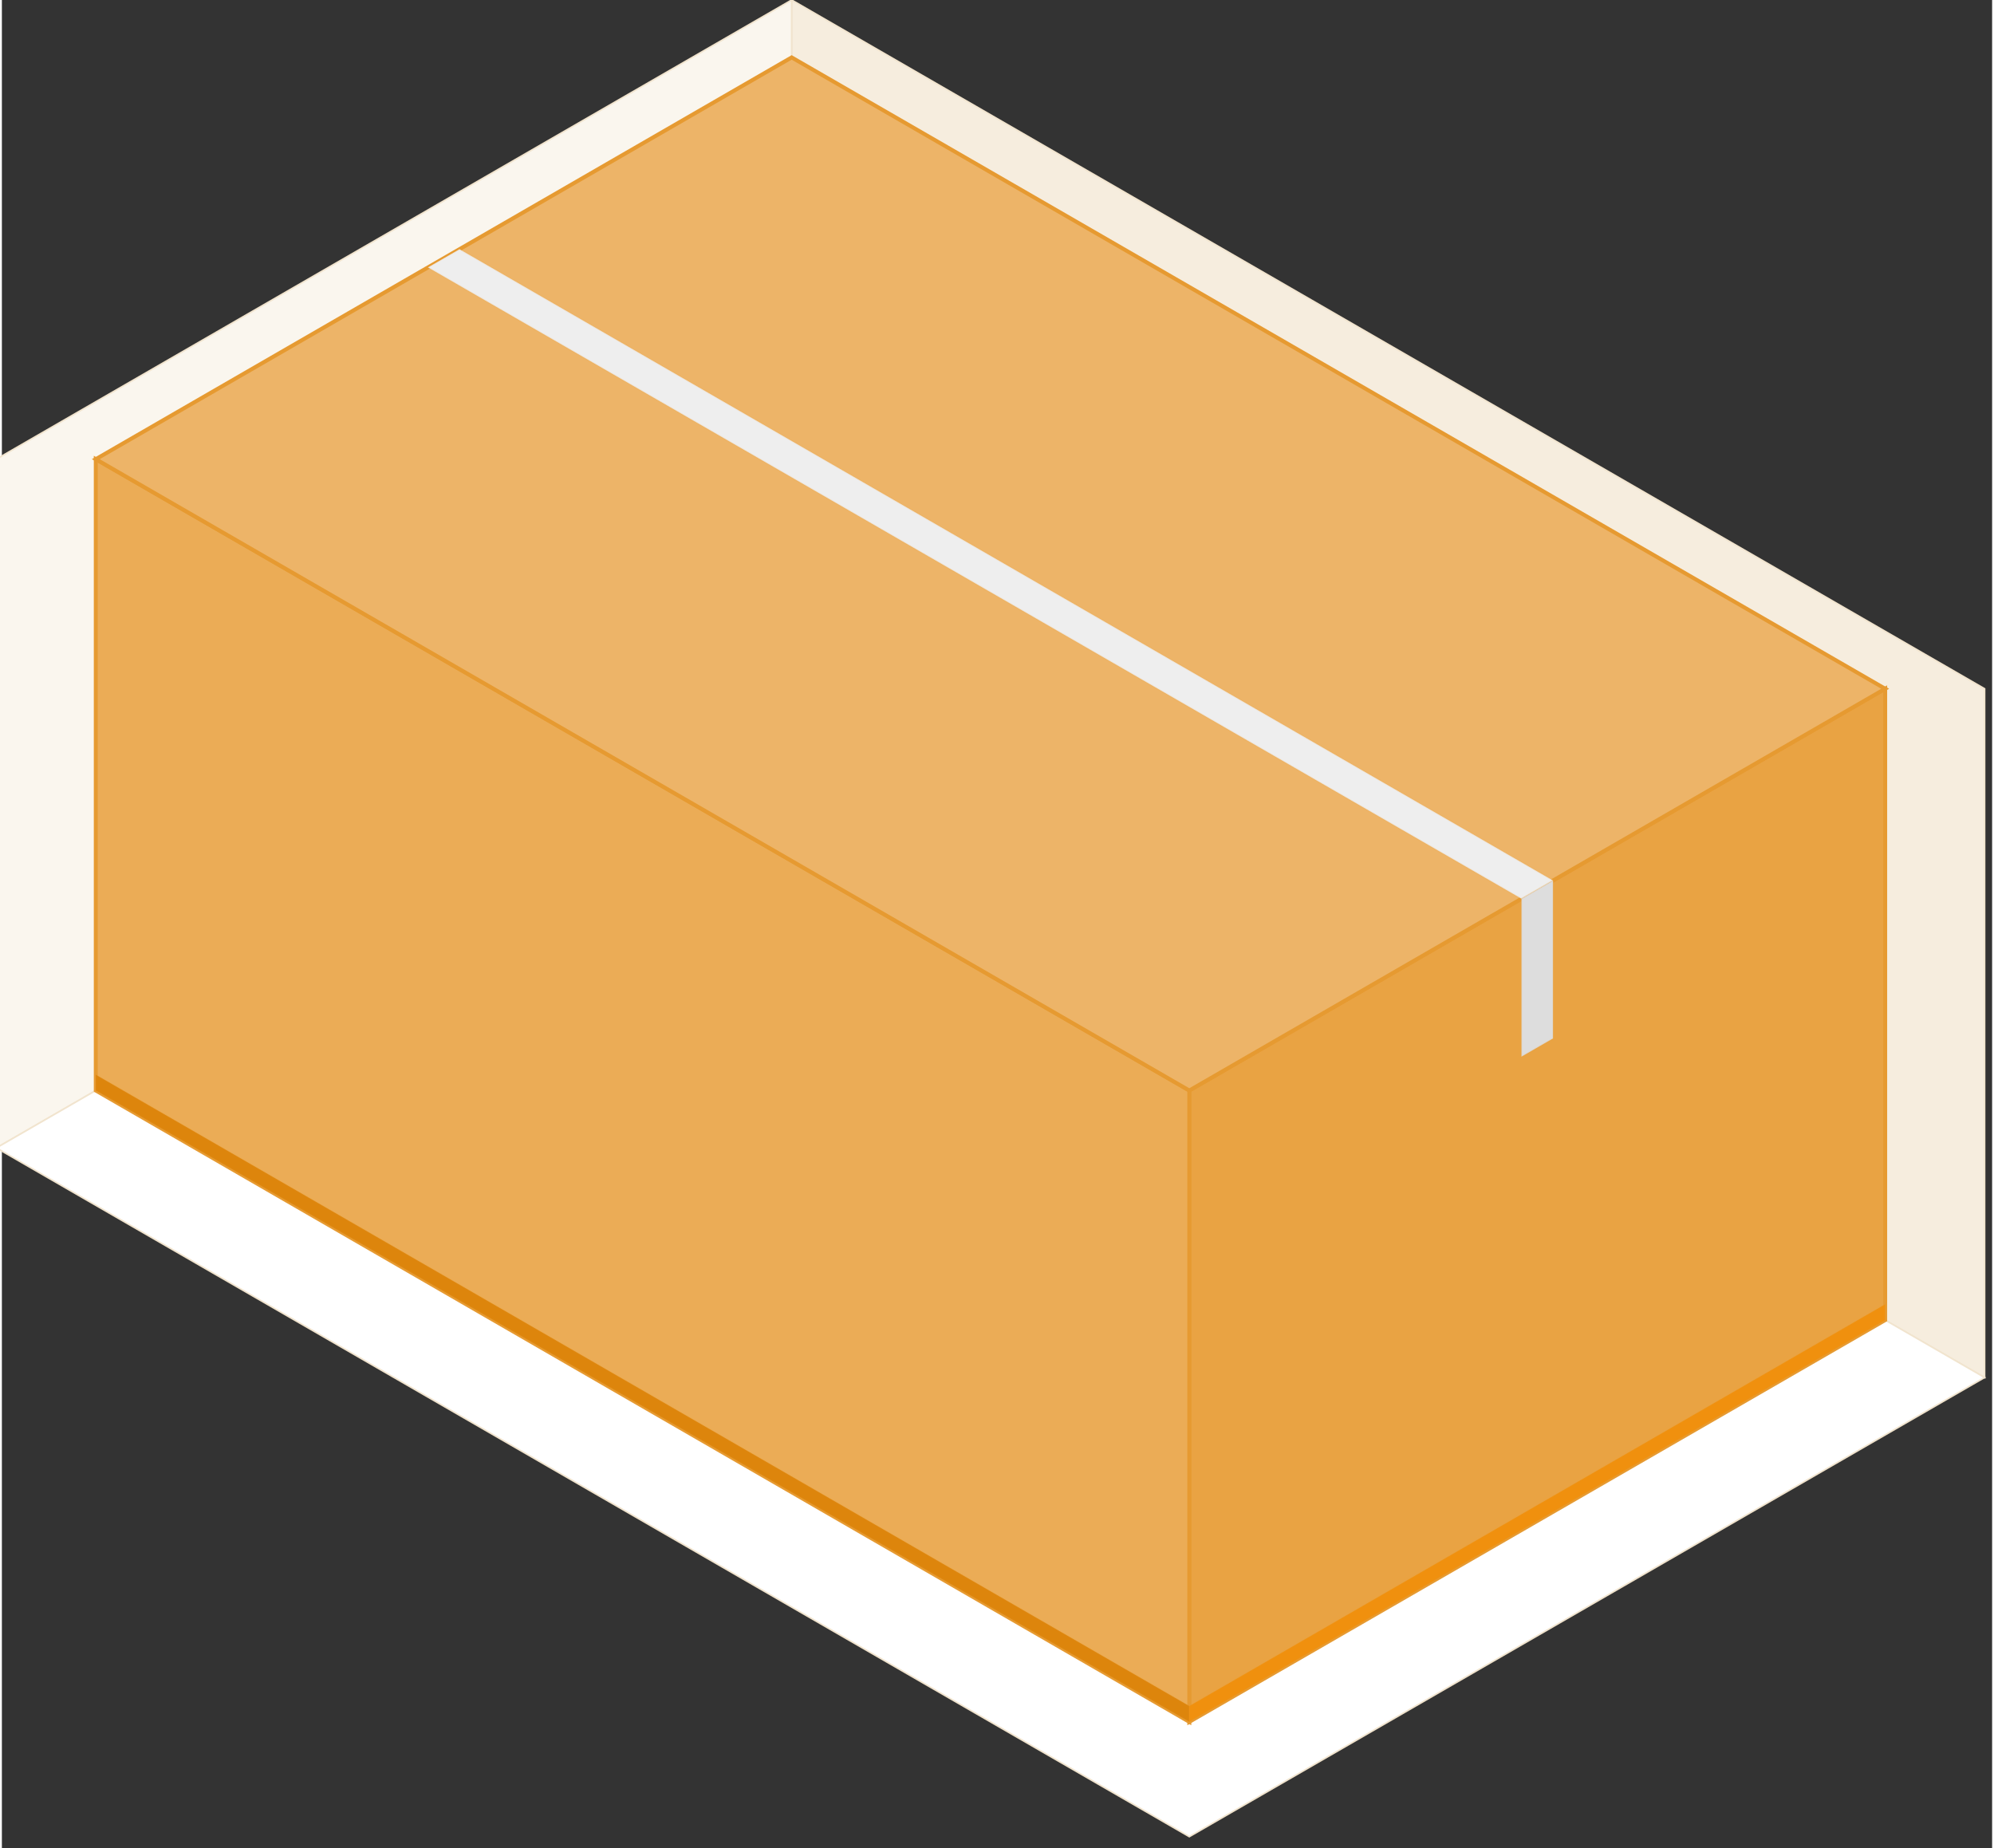
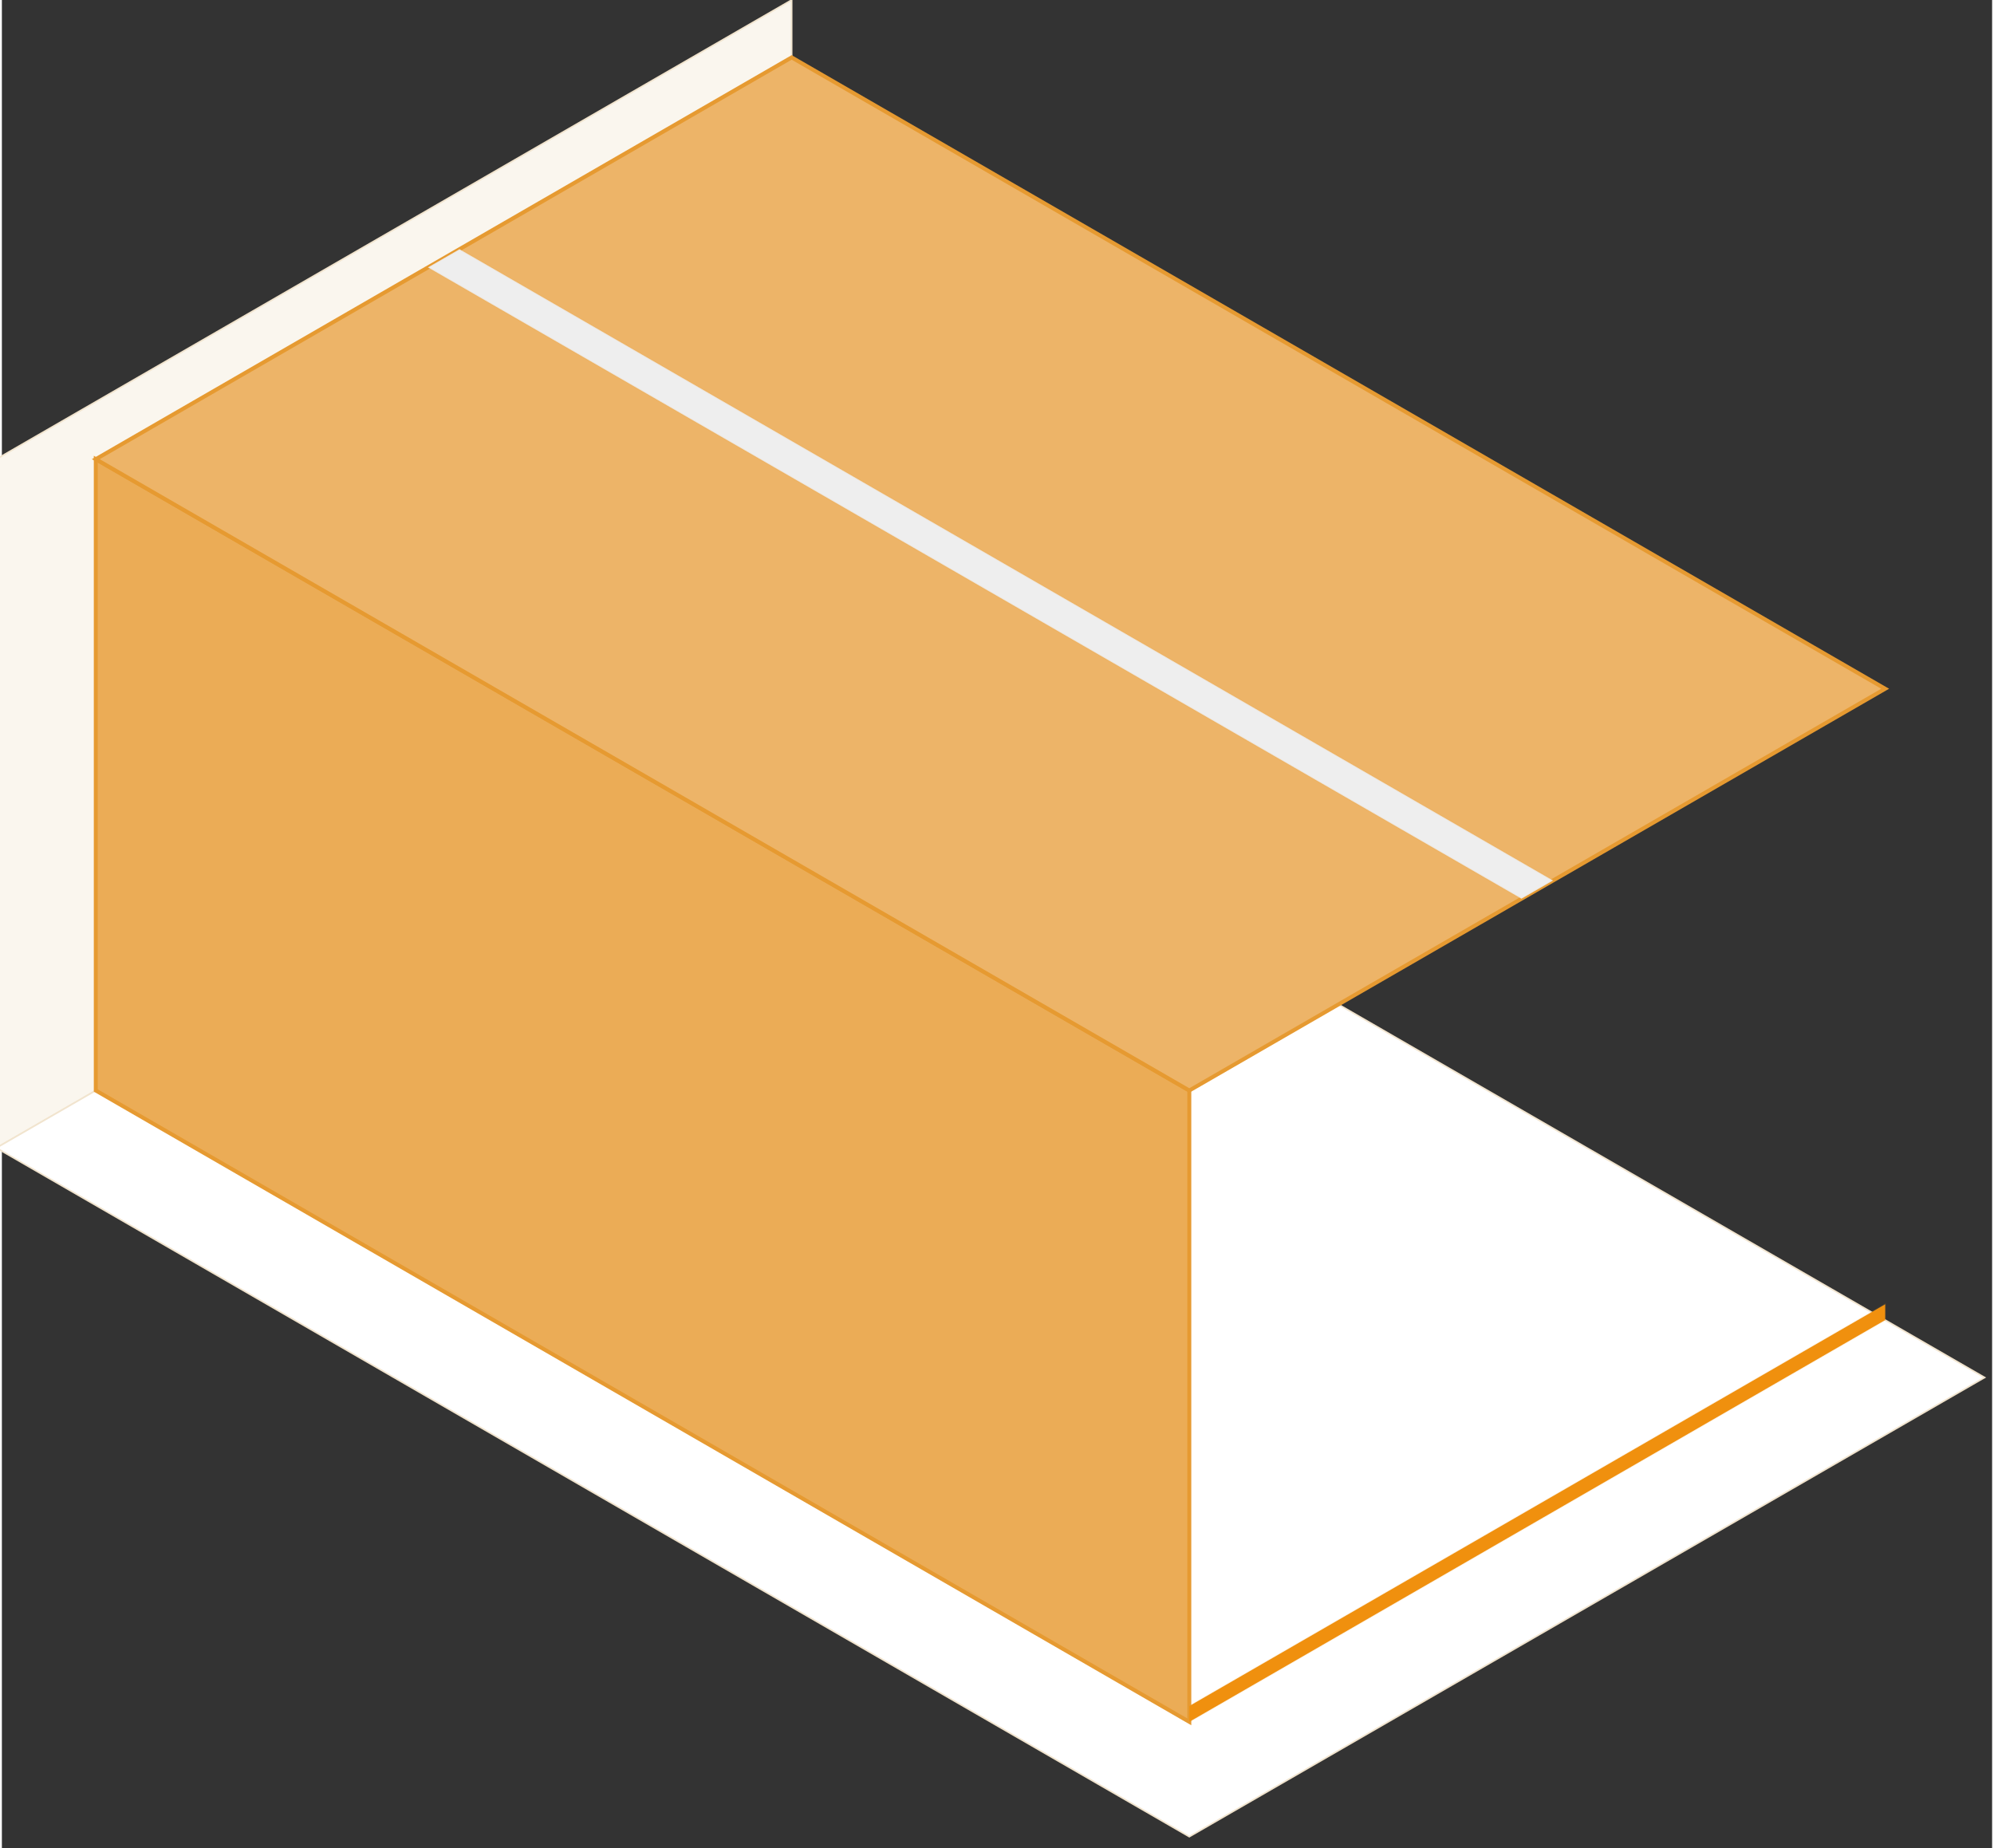
<svg xmlns="http://www.w3.org/2000/svg" style="width:252px;height:233.558px" version="1.1" viewBox="0 0 252 234" data-bin-id="0">
  <rect x="0" y="0" width="252" height="234" fill="#333333" stroke="none" />
  <g style="stroke-width:0.2;stroke-opacity:1">
-     <polygon style="opacity: 1;fill:#f6edde; stroke:#f1e4ce" points="100,0 100,87.21 251.05,174.42 251.05,87.21" />
    <polygon style="opacity: 1;fill:#faf6ee; stroke:#f1e4ce" points="100,0 100,87.21 -0.7,145.35 -0.7,58.14" />
    <polygon style="opacity: 1; fill:#ffffff; stroke:#f1e4ce" points="100,87.21 251.05,174.42 150.35,232.56 -0.7,145.35" />
  </g>
  <g style="stroke-width:0.5;stroke-opacity:1; fill-opacity:1">
-     <polygon style="fill:#e9a343;stroke:#e69a31" points="238.46,87.21 238.46,167.15 150.35,218.02 150.35,138.08" />
    <polygon style="fill:#ebac56;stroke:#e69a31" points="150.35,138.08 150.35,218.02 11.89,138.08 11.89,58.14" />
    <polygon style="fill:#edb468;stroke:#e69a31" points="100,7.27 238.46,87.21 150.35,138.08 11.89,58.14" />
    <polygon style="fill:#eeeeee;stroke:#e69a31;stroke-opacity:0.1; stroke-width:0.2" points="57.945,31.551 53.945,33.859 192.405,113.799 196.405,111.491" />
-     <polygon style="fill:#dddddd;stroke:#e69a31;stroke-opacity:0.1; stroke-width:0.2" points="192.405,113.799 196.405,111.491 196.405,131.491 192.405,133.799" />
-     <polygon style="fill:#dd850c;stroke:#e69a31;stroke-opacity:0.1; stroke-width:0.2" points="11.89,138.08 11.89,136.08 150.35,216.02 150.35,218.02" />
    <polygon style="fill:#f0900e;stroke:#e69a31;stroke-opacity:0.1; stroke-width:0.2" points="150.35,218.02 150.35,216.02 238.46,165.15 238.46,167.15" />
  </g>
</svg>